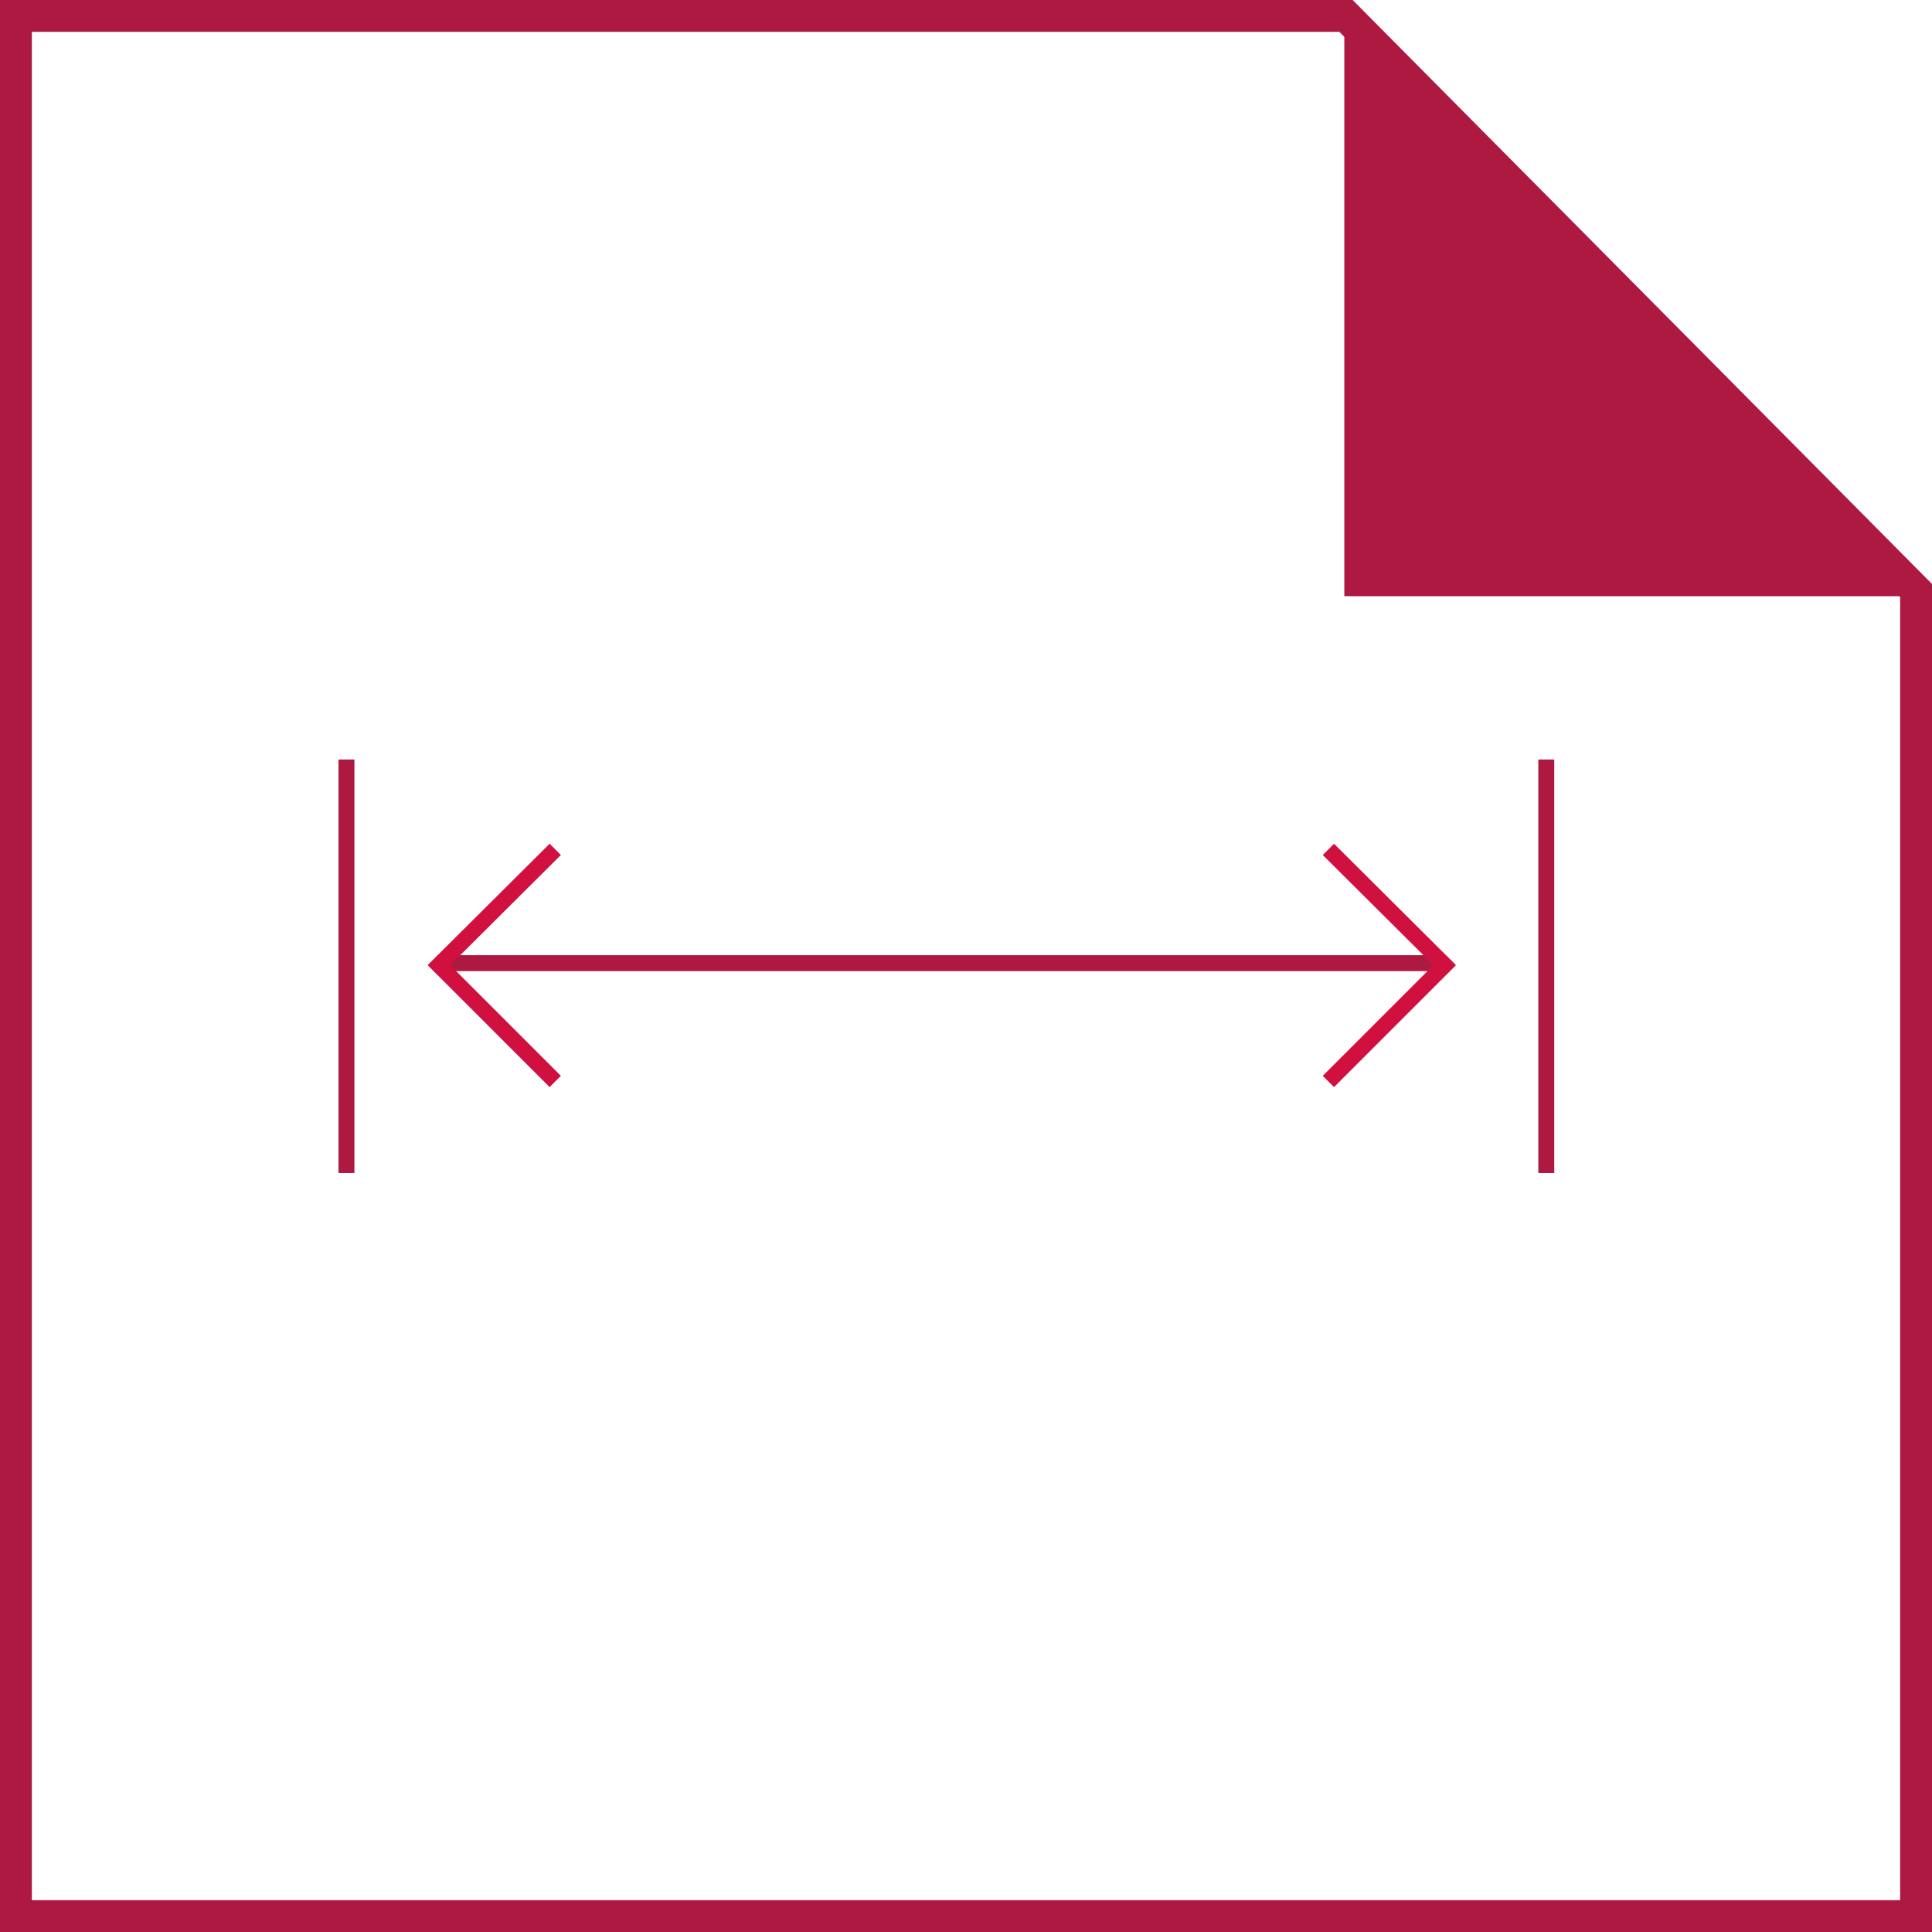
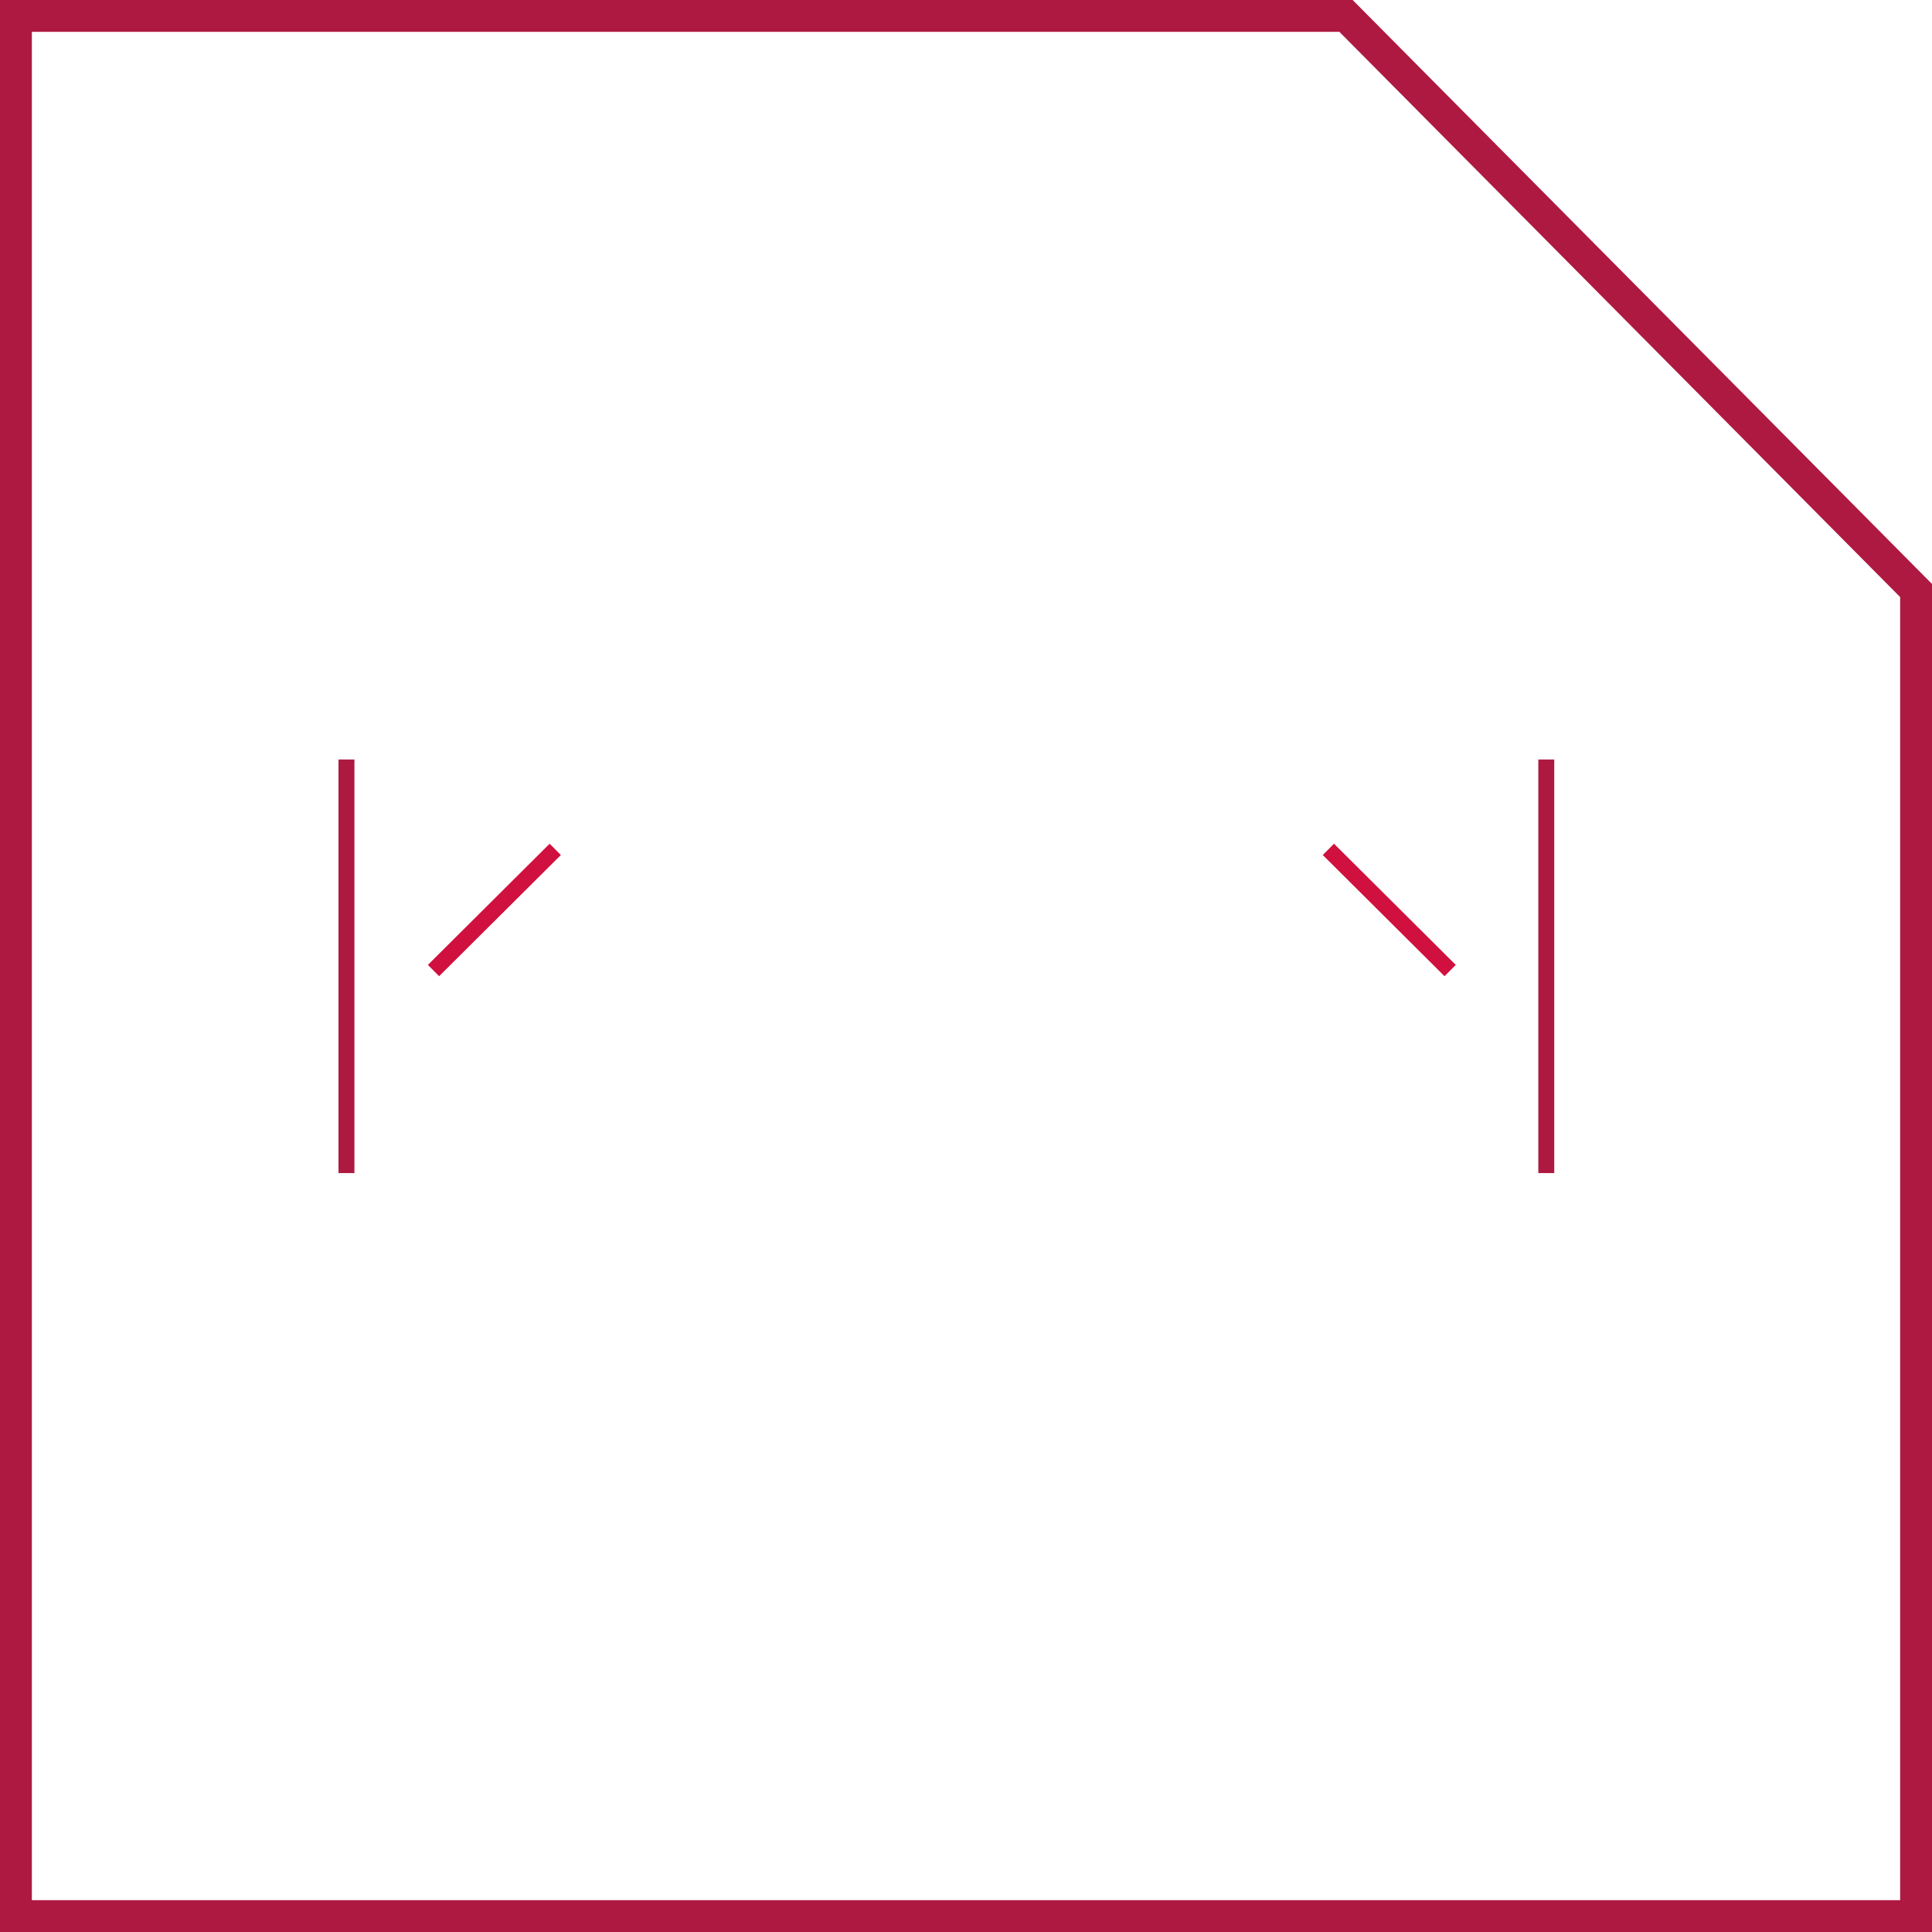
<svg xmlns="http://www.w3.org/2000/svg" id="Livello_1" data-name="Livello 1" viewBox="0 0 33.96 33.96">
  <defs>
    <style>.cls-1,.cls-2,.cls-4{fill:none;stroke-miterlimit:10;}.cls-1,.cls-2{stroke:#ae1941;}.cls-1{stroke-width:0.56px;}.cls-2,.cls-4{stroke-width:0.28px;}.cls-3{fill:#ae1941;}.cls-4{stroke:#d0103e;}</style>
  </defs>
  <title>tech_specs_o</title>
  <polygon class="cls-1" points="23.66 0.28 0.28 0.28 0.28 33.68 33.68 33.68 33.68 10.38 23.66 0.28" />
  <line class="cls-2" x1="6.09" y1="13.35" x2="6.09" y2="20.62" />
  <line class="cls-2" x1="27.18" y1="13.35" x2="27.18" y2="20.62" />
-   <polygon class="cls-3" points="23.63 0.28 23.63 10.48 33.91 10.48 23.63 0.28" />
-   <line class="cls-2" x1="7.77" y1="16.93" x2="25.24" y2="16.93" />
-   <line class="cls-4" x1="7.62" y1="16.87" x2="9.76" y2="19.01" />
  <line class="cls-4" x1="7.62" y1="17.06" x2="9.76" y2="14.93" />
  <line class="cls-4" x1="25.49" y1="17.06" x2="23.35" y2="14.93" />
-   <line class="cls-4" x1="25.49" y1="16.87" x2="23.35" y2="19.01" />
</svg>